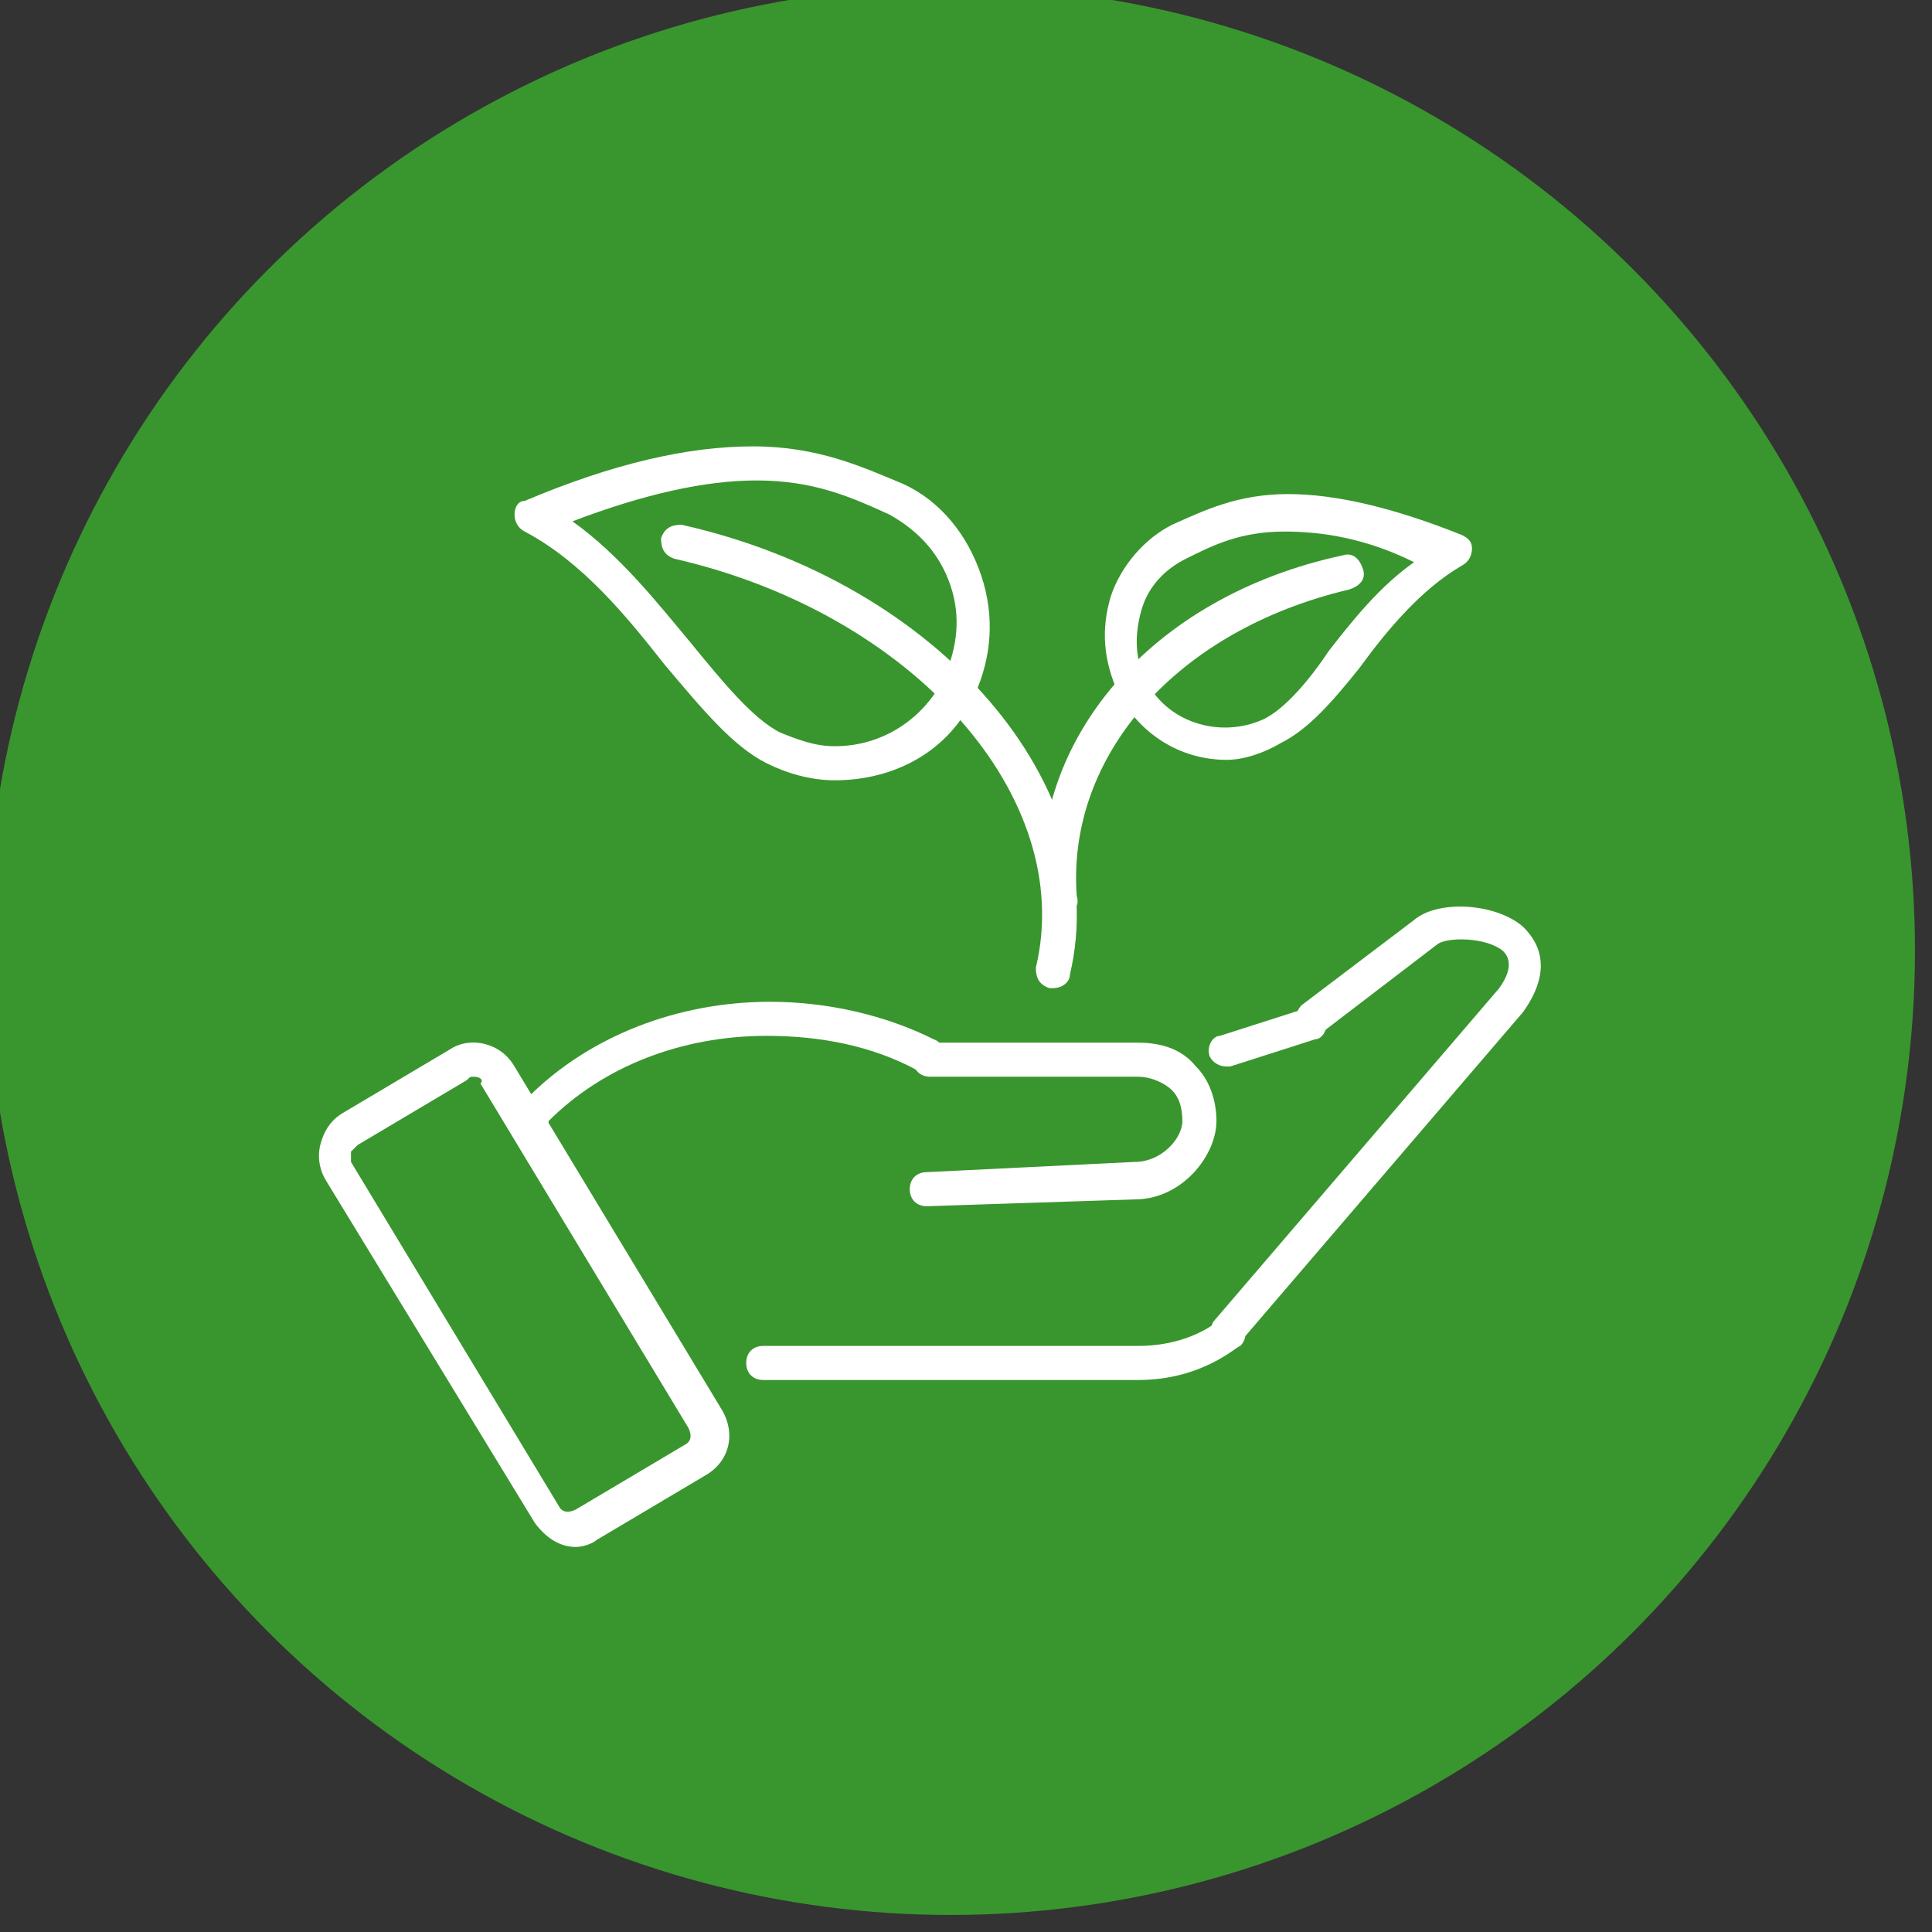
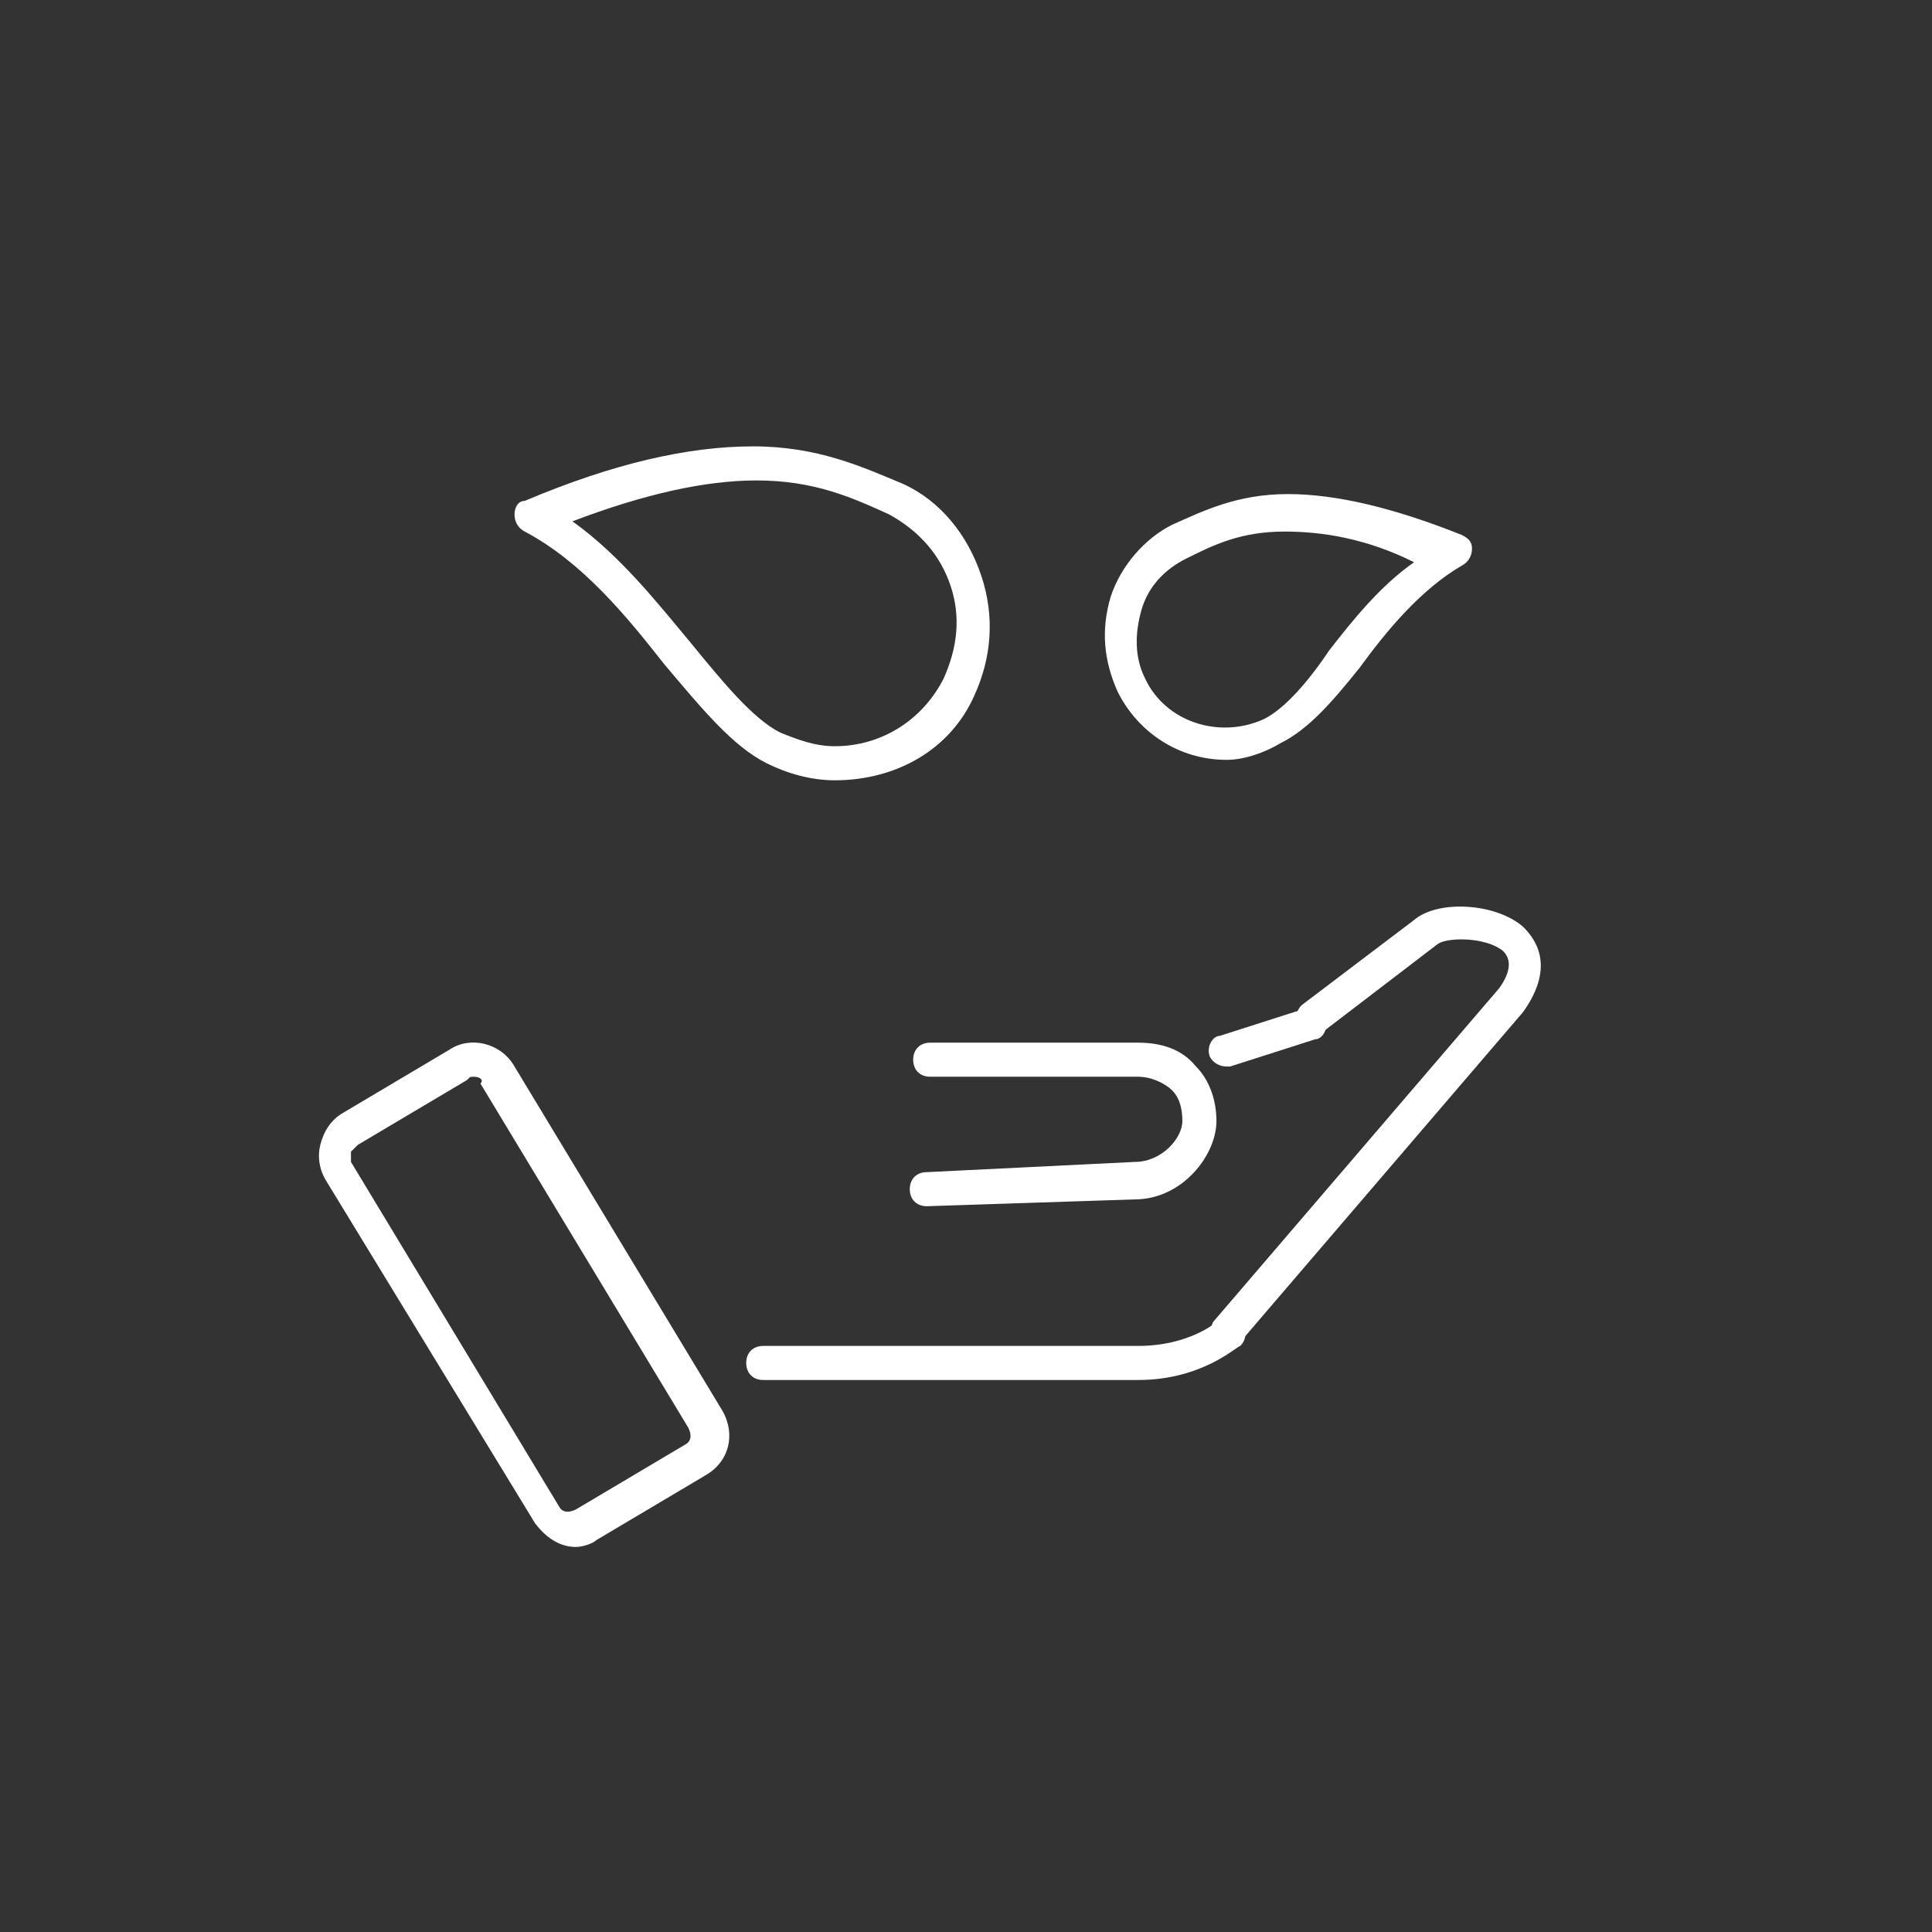
<svg xmlns="http://www.w3.org/2000/svg" version="1.1" id="Ebene_1" x="0px" y="0px" viewBox="0 0 56.7 56.7" style="enable-background:new 0 0 56.7 56.7;" xml:space="preserve">
  <rect x="0" y="0" width="56.7" height="56.7" fill="#333333" stroke="none" />
  <style type="text/css">
	.st0{fill:#39962E;}
	.st1{fill:#FFFFFF;}
</style>
-   <circle class="st0" cx="27.9" cy="27.9" r="28.3" />
  <g>
    <g>
      <g>
        <path class="st1" d="M27.2,35.4c-0.3,0-0.5-0.2-0.5-0.5c0-0.3,0.2-0.5,0.5-0.5l6.1-0.3c0.8,0,1.4-0.7,1.4-1.2     c0-0.4-0.1-0.7-0.3-0.9c-0.2-0.2-0.6-0.4-1-0.4h-6.1c-0.3,0-0.5-0.2-0.5-0.5s0.2-0.5,0.5-0.5h6.1c0.7,0,1.3,0.2,1.7,0.7     c0.4,0.4,0.6,1,0.6,1.6c0,1-1,2.3-2.4,2.3L27.2,35.4C27.3,35.4,27.2,35.4,27.2,35.4z" />
      </g>
      <g>
        <path class="st1" d="M36,39.6c-0.1,0-0.2,0-0.3-0.1c-0.2-0.2-0.2-0.5-0.1-0.7L44,29c0.5-0.7,0.2-1,0.1-1.1     c-0.5-0.4-1.6-0.4-1.9-0.2l-3.4,2.6c-0.2,0.2-0.5,0.1-0.7-0.1C38,30,38,29.7,38.2,29.5l3.3-2.5c0.7-0.6,2.4-0.5,3.2,0.2     c0.3,0.3,1,1.1,0,2.5l-8.4,9.8C36.3,39.6,36.2,39.6,36,39.6z" />
      </g>
      <g>
        <path class="st1" d="M36,31.3c-0.2,0-0.4-0.1-0.5-0.3c-0.1-0.3,0.1-0.6,0.3-0.6l2.5-0.8c0.3-0.1,0.6,0.1,0.6,0.3     c0.1,0.3-0.1,0.6-0.3,0.6l-2.5,0.8C36.1,31.3,36.1,31.3,36,31.3z" />
      </g>
      <g>
        <path class="st1" d="M33.4,40.5h-11c-0.3,0-0.5-0.2-0.5-0.5s0.2-0.5,0.5-0.5h11c1.5,0,2.3-0.7,2.3-0.7c0.2-0.2,0.5-0.2,0.7,0     c0.2,0.2,0.2,0.5,0,0.7C36.3,39.5,35.3,40.5,33.4,40.5z" />
      </g>
      <g>
-         <path class="st1" d="M15.9,33.1c-0.1,0-0.3-0.1-0.4-0.2c-0.2-0.2-0.2-0.5,0-0.7c1.8-1.8,4.4-2.8,7.1-2.8c1.7,0,3.4,0.4,4.8,1.1     c0.3,0.1,0.3,0.4,0.2,0.7c-0.1,0.3-0.4,0.4-0.7,0.2c-1.3-0.7-2.8-1-4.4-1c-2.5,0-4.8,0.9-6.4,2.5C16.1,33,16,33.1,15.9,33.1z" />
-       </g>
+         </g>
      <g>
        <path class="st1" d="M16.9,45.4c-0.5,0-0.9-0.3-1.2-0.7L9.6,34.7c-0.2-0.3-0.3-0.7-0.2-1.1c0.1-0.4,0.3-0.7,0.6-0.9l3.2-1.9     c0.6-0.4,1.5-0.2,1.9,0.5l6.1,10.1c0.4,0.7,0.2,1.5-0.5,1.9l-3.2,1.9C17.4,45.3,17.1,45.4,16.9,45.4z M13.9,31.6     c-0.1,0-0.1,0-0.2,0.1l-3.2,1.9c-0.1,0.1-0.1,0.1-0.2,0.2c0,0.1,0,0.2,0,0.3l6.1,10.1c0.1,0.2,0.3,0.2,0.5,0.1l3.2-1.9     c0.2-0.1,0.2-0.3,0.1-0.5l-6.1-10.1C14.2,31.7,14.1,31.6,13.9,31.6z" />
      </g>
    </g>
    <g>
      <g>
        <path class="st1" d="M36,22.3c-1.4,0-2.6-0.8-3.2-2c-0.4-0.9-0.5-1.8-0.2-2.8c0.3-0.9,1-1.7,1.8-2.1c0.9-0.4,1.9-0.9,3.4-0.9     c1.4,0,3.1,0.4,5.1,1.2c0.2,0.1,0.3,0.2,0.3,0.4c0,0.2-0.1,0.4-0.3,0.5c-1.2,0.7-2.2,1.9-3,3c-0.8,1-1.5,1.8-2.3,2.2     C37.1,22.1,36.5,22.3,36,22.3z M37.7,15.6c-1.3,0-2.1,0.4-2.9,0.8c-0.6,0.3-1.1,0.8-1.3,1.5c-0.2,0.7-0.2,1.4,0.1,2     c0.6,1.3,2.2,1.8,3.5,1.2c0.6-0.3,1.3-1.1,1.9-2c0.7-0.9,1.5-1.9,2.5-2.6C40.1,15.8,38.8,15.6,37.7,15.6z" />
      </g>
      <g>
-         <path class="st1" d="M31.1,26.9c-0.3,0-0.5-0.2-0.5-0.5c-0.4-4.7,3.2-8.9,8.8-10.1c0.3-0.1,0.5,0.1,0.6,0.4     c0.1,0.3-0.1,0.5-0.4,0.6c-5.1,1.2-8.3,4.9-8,9C31.7,26.6,31.5,26.8,31.1,26.9C31.2,26.9,31.1,26.9,31.1,26.9z" />
-       </g>
+         </g>
      <g>
        <path class="st1" d="M24.5,22.9L24.5,22.9c-0.7,0-1.4-0.2-2-0.5c-1-0.5-1.9-1.6-3-2.9c-1.1-1.4-2.4-3-4.1-3.9     c-0.2-0.1-0.3-0.3-0.3-0.5c0-0.2,0.1-0.4,0.3-0.4c2.6-1.1,4.8-1.6,6.7-1.6c1.9,0,3.2,0.6,4.4,1.1c1.1,0.5,1.9,1.5,2.3,2.7     c0.4,1.2,0.3,2.4-0.2,3.5C27.9,22,26.3,22.9,24.5,22.9z M16.8,15.3c1.4,1,2.5,2.4,3.5,3.6c0.9,1.1,1.8,2.2,2.6,2.6     c0.5,0.2,1,0.4,1.6,0.4l0,0c1.4,0,2.6-0.8,3.2-2c0.4-0.9,0.5-1.8,0.2-2.7c-0.3-0.9-0.9-1.6-1.8-2.1c-1.1-0.5-2.2-1-3.9-1     C20.7,14.1,18.9,14.5,16.8,15.3z" />
      </g>
      <g>
-         <path class="st1" d="M30.9,29c0,0-0.1,0-0.1,0c-0.3-0.1-0.4-0.3-0.4-0.6c1.2-5-3.6-10.4-10.6-12c-0.3-0.1-0.4-0.3-0.4-0.6     c0.1-0.3,0.3-0.4,0.6-0.4c7.6,1.7,12.7,7.7,11.4,13.2C31.4,28.8,31.2,29,30.9,29z" />
-       </g>
+         </g>
    </g>
  </g>
</svg>